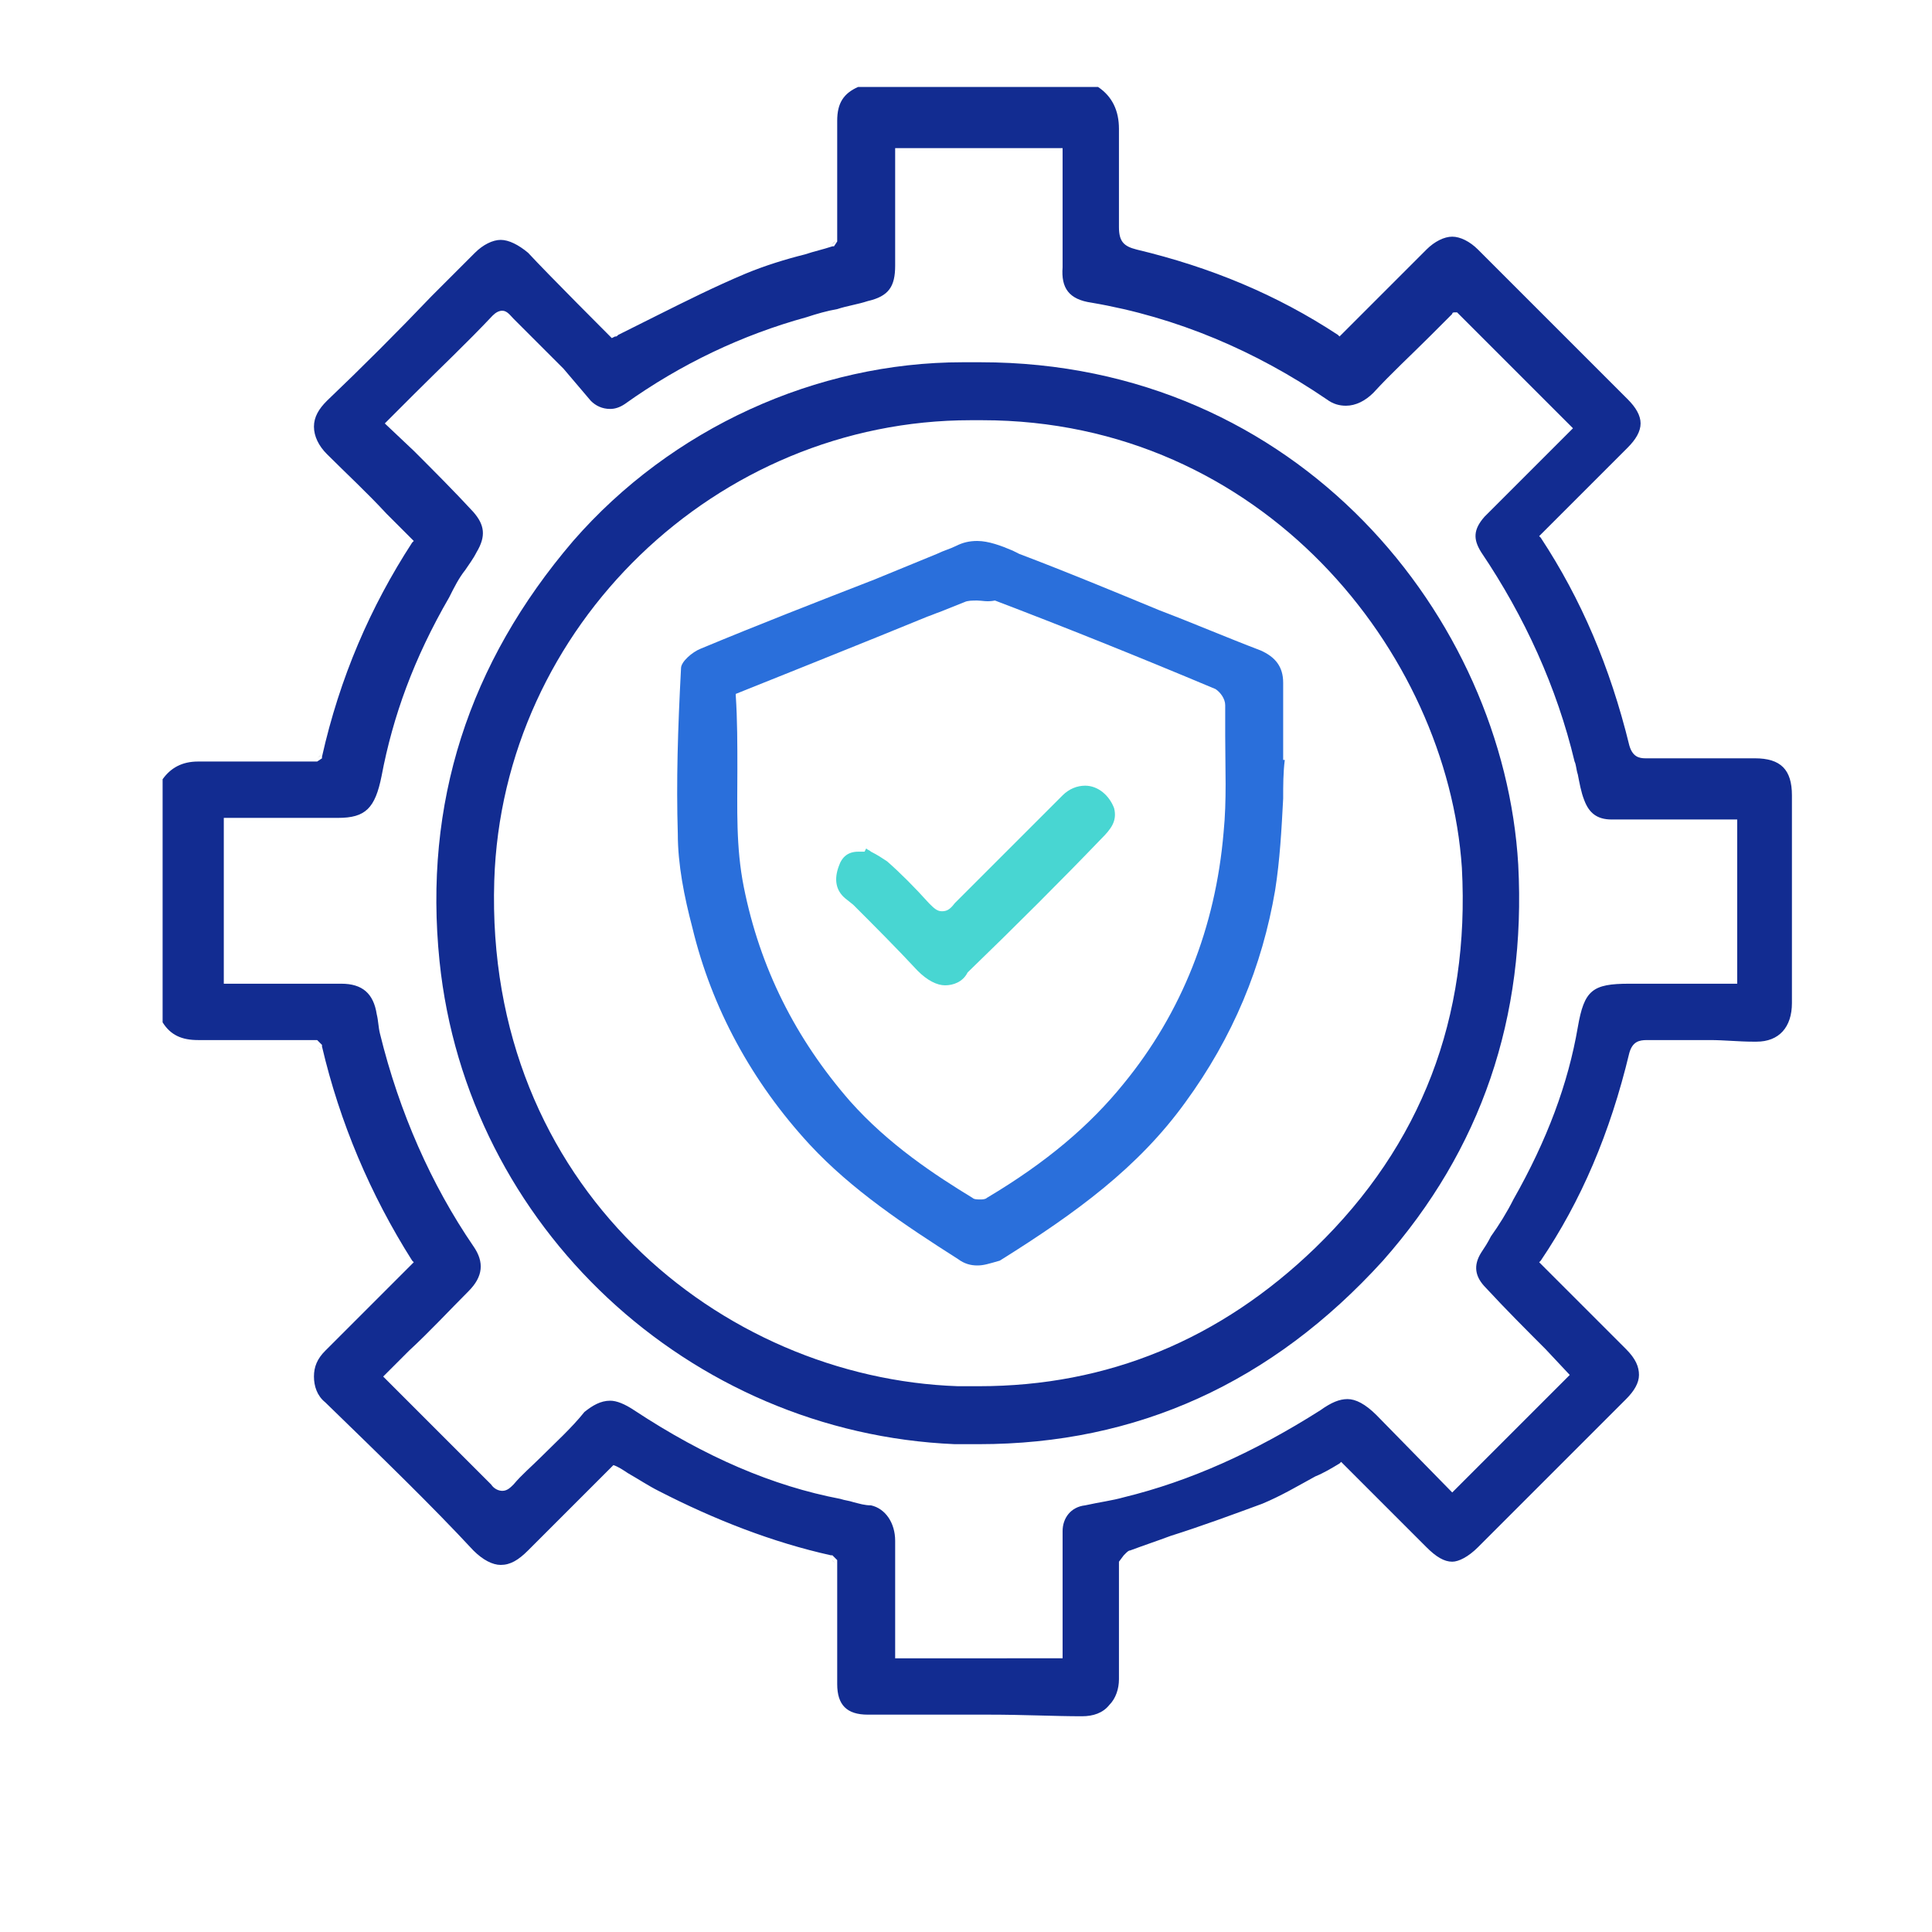
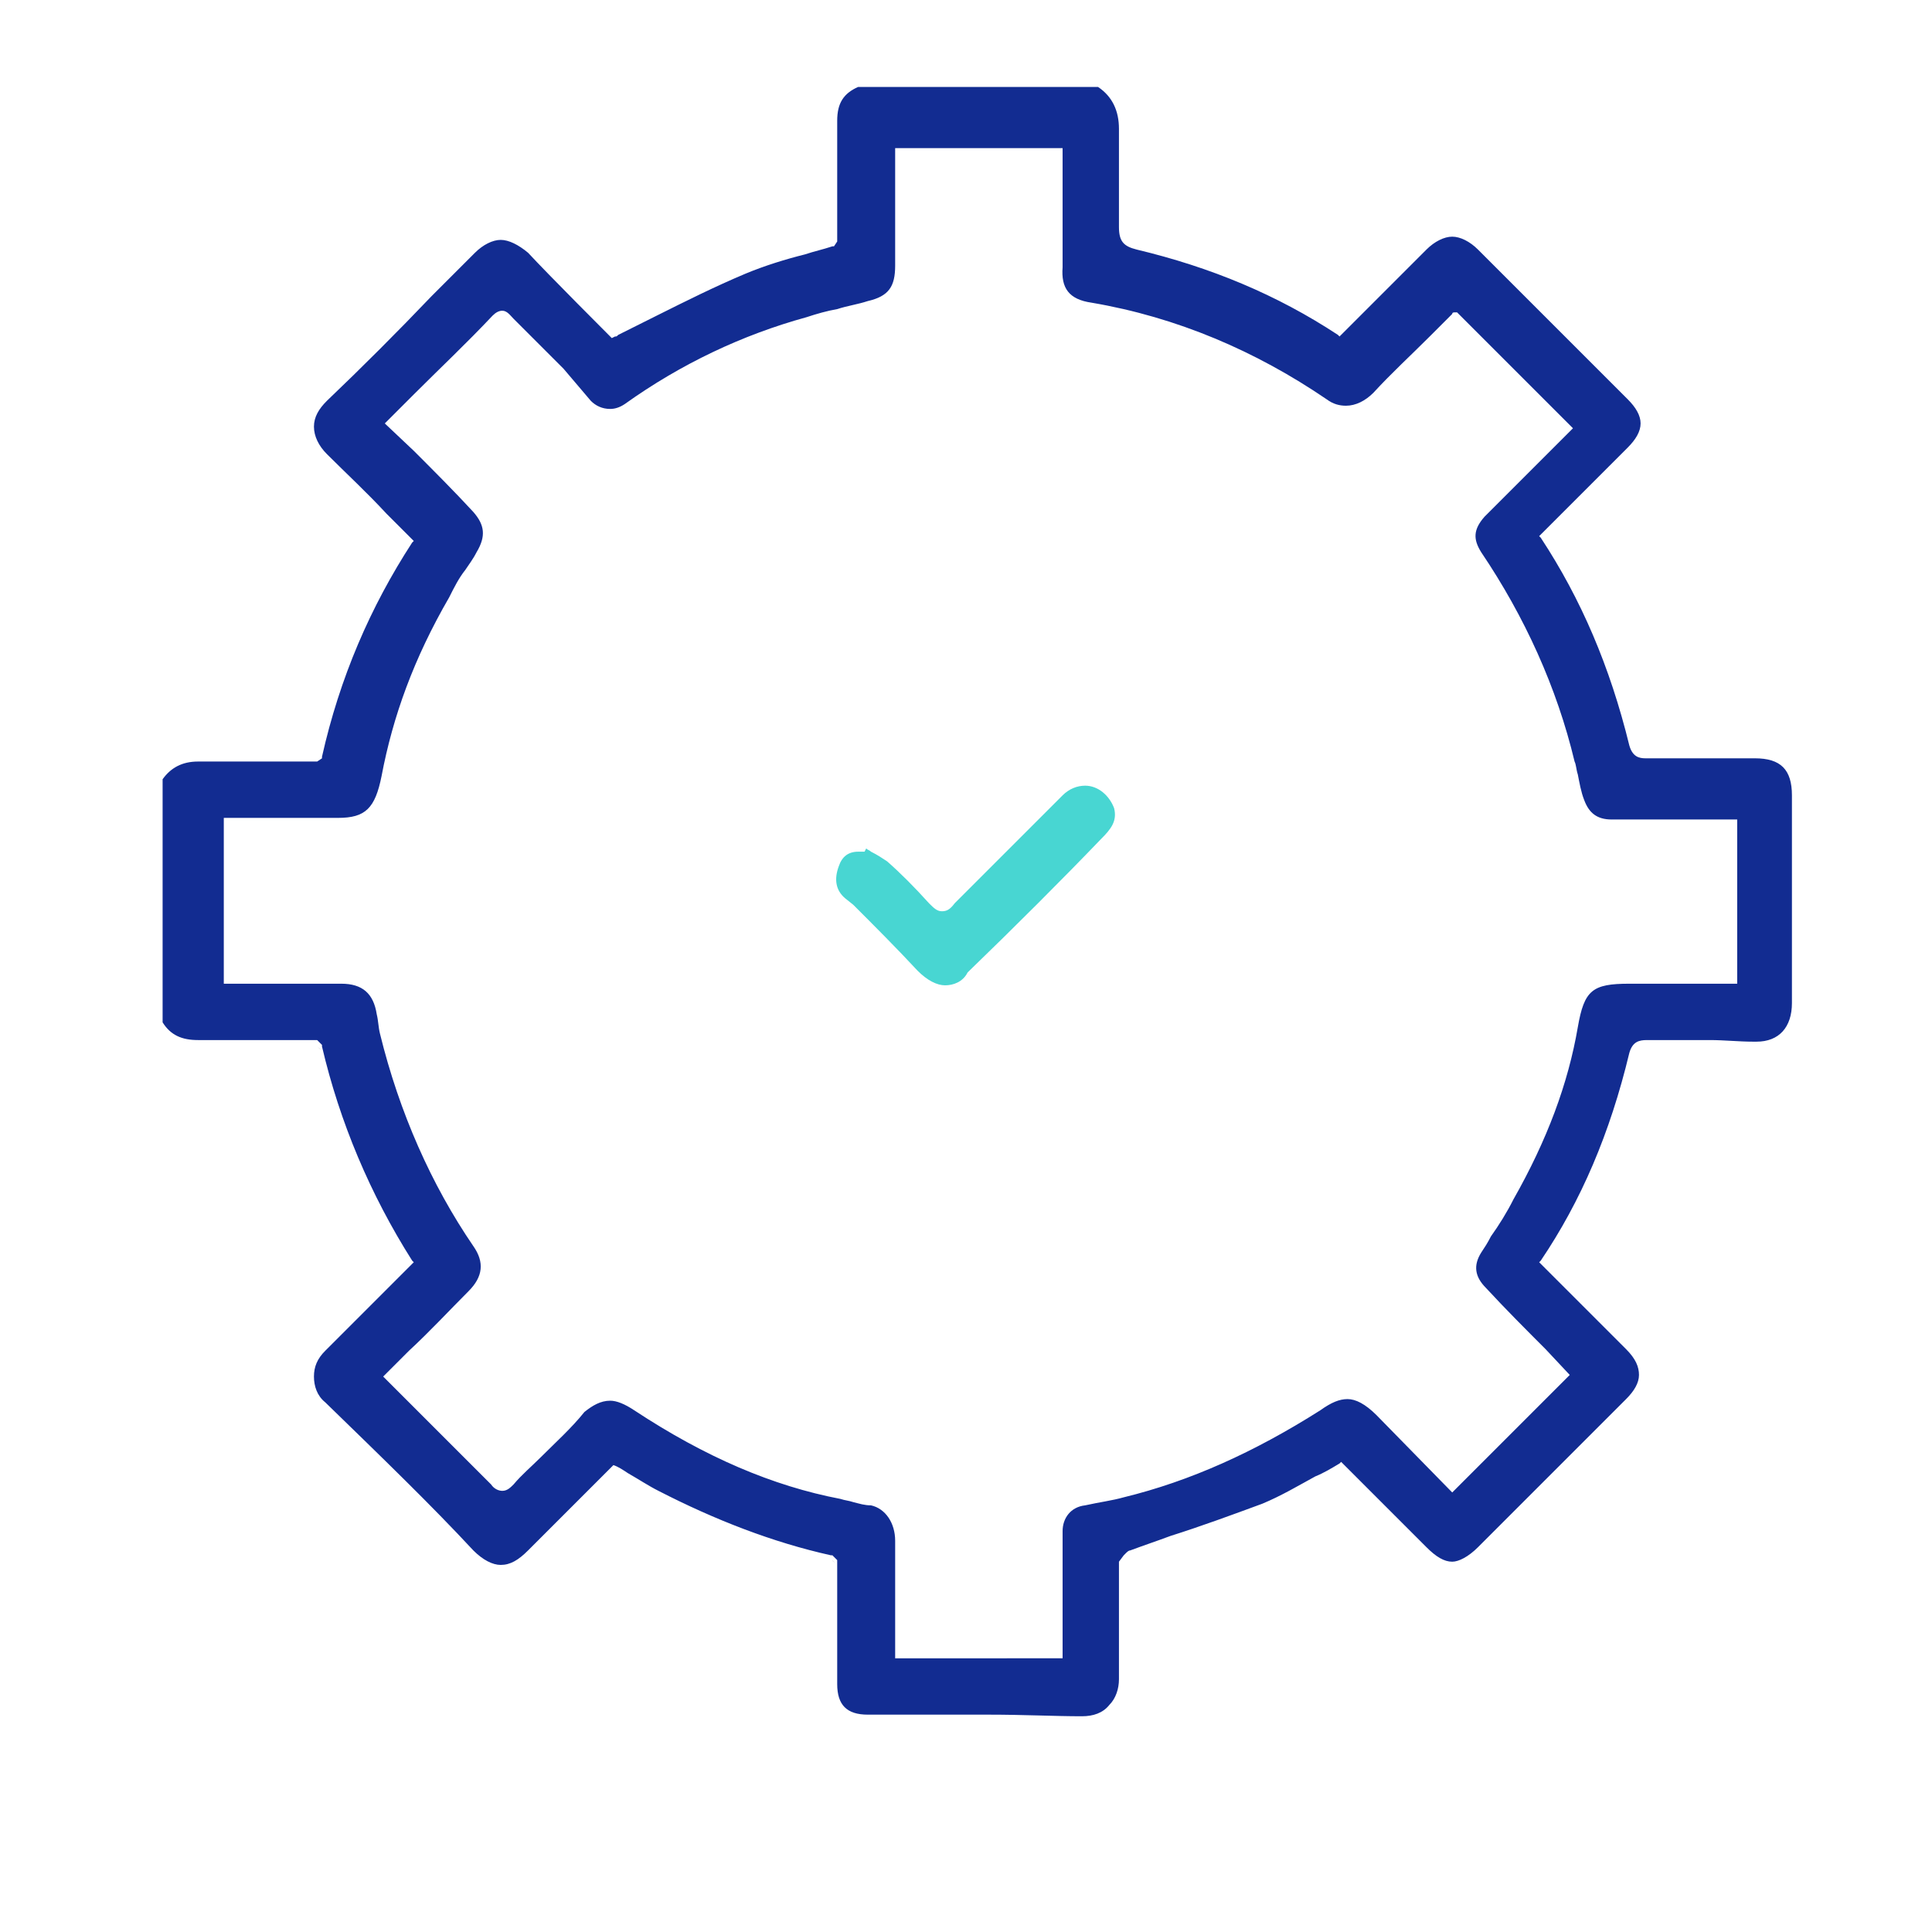
<svg xmlns="http://www.w3.org/2000/svg" version="1.1" id="Layer_1" x="0px" y="0px" viewBox="0 0 120 120" style="enable-background:new 0 0 120 120;" xml:space="preserve">
  <style type="text/css">
	.st0{fill:#122C91;}
	.st1{fill:#2A6FDB;}
	.st2{fill:#48D6D2;}
	.st3{fill:#81E9E6;}
	.st4{fill:#FEFCBF;}
	.st5{fill:#C1272D;}
	.st6{fill:#FFFFFF;}
	.st7{fill:#DEDEDE;}
	.st8{fill:#DADADA;}
	.st9{fill:#ECECEC;}
	.st10{fill:#EEEEEE;}
	.st11{fill:#010101;}
	.st12{fill:#DDDDDD;}
	.st13{fill:#DBDBDB;}
	.st14{fill:none;}
</style>
  <g>
    <path class="st0" d="M67.2,106.6c-1.7,0-3.6-0.1-5.8-0.1c-1.2,0-2.4,0-3.6,0c-1.2,0-2.4,0-3.6,0h-0.3c-1.3,0-1.9-0.6-1.9-1.9   c0-1.8,0-3.6,0-5.4l0-2.3l-0.3-0.3l-0.1,0c-3.6-0.8-7.2-2.2-10.7-4c-0.6-0.3-1.2-0.7-1.9-1.1c-0.3-0.2-0.6-0.4-0.9-0.5L38.1,91   l-1.6,1.6c-1.2,1.2-2.5,2.5-3.7,3.7c-0.6,0.6-1.1,0.9-1.7,0.9c-0.5,0-1.1-0.3-1.7-0.9c-2.6-2.8-5.6-5.7-9.2-9.2   c-0.5-0.4-0.7-1-0.7-1.6c0-0.6,0.2-1.1,0.7-1.6c0.6-0.6,1.2-1.2,1.8-1.8l0.9-0.9l2.8-2.8l-0.1-0.1c-2.6-4.1-4.5-8.6-5.6-13.3l0-0.1   l-0.2-0.2l-0.1-0.1c-0.7,0-1.4,0-2.1,0c-0.9,0-1.8,0-2.7,0c-0.8,0-1.7,0-2.5,0l-0.1,0c-1,0-1.7-0.3-2.2-1.1V48.4   c0.5-0.7,1.2-1.1,2.2-1.1c0.8,0,1.6,0,2.3,0c1,0,1.9,0,2.9,0l2.2,0l0.3-0.2l0-0.1c1.1-4.9,3-9.3,5.6-13.3l0.1-0.1l-1.7-1.7   c-1.2-1.3-2.5-2.5-3.7-3.7c-0.5-0.5-0.8-1.1-0.8-1.7c0-0.6,0.3-1.1,0.8-1.6c2.2-2.1,4.4-4.3,6.5-6.5c0.9-0.9,1.8-1.8,2.7-2.7   c0.5-0.5,1.1-0.8,1.6-0.8c0.5,0,1.1,0.3,1.7,0.8C34,17,38,21,38,21l0.2-0.1c0.1,0,0.1,0,0.2-0.1c0.8-0.4,1.6-0.8,2.4-1.2   c1.8-0.9,3.6-1.8,5.5-2.6c1.2-0.5,2.5-0.9,3.7-1.2c0.6-0.2,1.1-0.3,1.7-0.5l0.1,0l0.2-0.3c0,0,0-1.5,0-2.2c0-1.7,0-3.5,0-5.3   c0-1.1,0.4-1.7,1.3-2.1l14.9,0c0.9,0.6,1.3,1.5,1.3,2.6c0,1.1,0,2.2,0,3.3c0,0.9,0,1.9,0,2.8c0,0.9,0.3,1.2,1.1,1.4   c4.6,1.1,8.7,2.8,12.5,5.3l0.1,0.1c0,0,4.1-4.1,5.4-5.4c0.5-0.5,1.1-0.8,1.6-0.8c0.5,0,1.1,0.3,1.6,0.8l9.3,9.3   c0.5,0.5,0.8,1,0.8,1.5c0,0.5-0.3,1-0.8,1.5c-1.4,1.4-5.5,5.5-5.5,5.5l0.1,0.1c2.5,3.8,4.3,8,5.5,12.9c0.2,0.7,0.6,0.8,1,0.8l4.2,0   c0.9,0,1.7,0,2.6,0c1.6,0,2.3,0.7,2.3,2.3c0,3.5,0,7,0,10.5l0,2.4c0,1.5-0.8,2.4-2.2,2.4l-0.2,0c-0.9,0-1.8-0.1-2.7-0.1   c-0.6,0-1.2,0-1.8,0c-0.6,0-1.2,0-1.8,0c0,0-0.3,0-0.3,0c-0.5,0-0.9,0.1-1.1,0.8c-1.2,5-3,9.2-5.5,12.9l-0.1,0.1   c0,0,4.2,4.2,5.4,5.4c0.6,0.6,0.8,1.1,0.8,1.6c0,0.5-0.3,1-0.8,1.5l-9.2,9.2c-0.6,0.6-1.2,0.9-1.6,0.9c-0.5,0-1-0.3-1.6-0.9   l-5.3-5.3l-0.1,0.1c-0.5,0.3-1,0.6-1.5,0.8c-1.1,0.6-2.1,1.2-3.3,1.7c-1.9,0.7-3.8,1.4-5.7,2c-0.8,0.3-1.7,0.6-2.5,0.9   c-0.1,0-0.2,0.1-0.3,0.2l-0.1,0.1L69.5,97l0,0.1c0,0.7,0,1.4,0,2.1c0,1.7,0,3.4,0,5.1c0,0.6-0.2,1.2-0.6,1.6   C68.5,106.4,67.9,106.6,67.2,106.6L67.2,106.6z M37.9,87c0.4,0,0.9,0.2,1.5,0.6c4.4,2.9,8.6,4.7,12.8,5.5c0.3,0.1,0.5,0.1,0.8,0.2   c0.4,0.1,0.7,0.2,1.1,0.2c0.9,0.2,1.5,1.1,1.5,2.2c0,1.7,0,3.3,0,5l0,2.3H66l0-2.4c0-1.8,0-3.7,0-5.5c0-0.8,0.5-1.5,1.4-1.6   c0.9-0.2,1.7-0.3,2.4-0.5c4.1-1,8.1-2.8,12.2-5.4c0.7-0.5,1.2-0.7,1.7-0.7c0.5,0,1.1,0.3,1.8,1l4.7,4.8l7.3-7.3l-1.5-1.6   c-1.2-1.2-2.5-2.5-3.7-3.8c-0.7-0.7-0.8-1.4-0.3-2.2c0.2-0.3,0.4-0.6,0.6-1c0.5-0.7,1-1.5,1.4-2.3c2.1-3.7,3.4-7.2,4-10.7   c0.4-2.3,0.9-2.7,3.2-2.7h6.7V50.9l-4.6,0c-1.1,0-2.1,0-3.2,0c-0.9,0-1.4-0.4-1.7-1.2c-0.2-0.5-0.3-1.1-0.4-1.6   c-0.1-0.3-0.1-0.6-0.2-0.8c-1.1-4.6-3.1-9-5.8-13c-0.5-0.8-0.5-1.4,0.2-2.2c0.3-0.3,0.6-0.6,0.9-0.9l0.6-0.6l4-4l-7.2-7.2l-0.1,0   c-0.1,0-0.2,0-0.2,0.1l-1.4,1.4c-1.2,1.2-2.4,2.3-3.5,3.5c-0.5,0.5-1.1,0.8-1.7,0.8c-0.4,0-0.8-0.1-1.2-0.4c-4.4-3-9.3-5.1-14.6-6   c-1.4-0.2-1.9-0.9-1.8-2.2c0-0.3,0-0.6,0-1l0-0.4v-6H55.6l0,2.2c0,1.7,0,3.4,0,5.1c0,1.3-0.4,1.9-1.7,2.2c-0.6,0.2-1.3,0.3-1.9,0.5   c-0.6,0.1-1.3,0.3-1.9,0.5c-4,1.1-7.8,2.9-11.3,5.4c-0.3,0.2-0.6,0.3-0.9,0.3c-0.5,0-0.9-0.2-1.2-0.5L35,22.9c-1-1-2.1-2.1-3.1-3.1   c-0.2-0.2-0.4-0.5-0.7-0.5c-0.2,0-0.4,0.1-0.6,0.3c-1.6,1.7-3.3,3.3-4.9,4.9l-1.8,1.8l1.8,1.7c1.3,1.3,2.5,2.5,3.7,3.8   c0.7,0.8,0.8,1.5,0.2,2.5c-0.2,0.4-0.5,0.8-0.7,1.1c-0.4,0.5-0.7,1.1-1,1.7c-2.2,3.8-3.5,7.4-4.2,11.1c-0.4,2-1,2.6-2.7,2.6   c-0.1,0-0.2,0-0.4,0c-0.8,0-1.7,0-2.5,0c-0.7,0-1.3,0-2,0s-1.3,0-2,0h-0.2v10.3l4.5,0c0.9,0,1.9,0,2.8,0c1.3,0,2,0.6,2.2,1.9   c0.1,0.4,0.1,0.8,0.2,1.2c1.2,4.9,3.2,9.4,5.8,13.2c0.7,1,0.6,1.9-0.3,2.8c-1.2,1.2-2.4,2.5-3.7,3.7l-1.6,1.6l1.9,1.9   c1.6,1.6,3.2,3.2,4.8,4.8c0.2,0.3,0.5,0.4,0.7,0.4c0.3,0,0.5-0.2,0.7-0.4c0.5-0.6,1.1-1.1,1.7-1.7c0.9-0.9,1.9-1.8,2.7-2.8   C36.8,87.3,37.3,87,37.9,87z" />
    <path class="st12" d="M19.7,65c0.1,0.1,0.1,0.1,0.2,0.2C19.9,65.1,19.8,65.1,19.7,65z" />
    <path class="st13" d="M51.7,96.9c0.1,0.1,0.1,0.1,0.2,0.2C51.8,97,51.7,97,51.7,96.9z" />
    <path class="st8" d="M69.7,97.1c0.1-0.1,0.1-0.1,0.2-0.2C69.8,97,69.8,97,69.7,97.1z" />
-     <path class="st13" d="M51.7,15.2c0.1-0.1,0.1-0.1,0.2-0.2C51.8,15,51.7,15.1,51.7,15.2z" />
-     <path class="st12" d="M19.7,47.1c0.1-0.1,0.1-0.1,0.2-0.2C19.9,47,19.8,47,19.7,47.1z" />
-     <path class="st0" d="M60.8,89.7c-0.5,0-1,0-1.5,0c-16.5-0.7-30.3-13.5-32-30c-1-9.8,1.8-18.5,8.3-26.1c6.1-7,15.1-11.1,24.2-11.1   c0.2,0,0.5,0,0.7,0l0.4,0c19.8,0,32.5,15.9,33.4,31.2c0.5,9.5-2.3,17.7-8.4,24.6C79,85.9,70.6,89.7,60.8,89.7z M60.3,26.1   c-15.8,0-29.1,12.8-29.6,28.6c-0.6,19,14.1,30.9,28.8,31.4c0.4,0,0.8,0,1.3,0c8,0,15-2.9,20.9-8.6c6.6-6.4,9.6-14.3,9.1-23.6   C89.9,40.5,78.4,26.1,61,26.1H60.3z" />
-     <path class="st1" d="M60.7,78.6c-0.4,0-0.8-0.1-1.2-0.4c-3.3-2.1-6.6-4.3-9.2-7.1c-3.6-3.9-6.1-8.5-7.3-13.5   c-0.5-1.9-0.9-3.9-0.9-5.8c-0.1-3.3,0-6.5,0.2-10.3c0-0.4,0.7-1,1.2-1.2c3.6-1.5,7.2-2.9,10.8-4.3l3.9-1.6c0.4-0.2,0.8-0.3,1.2-0.5   c0.4-0.2,0.8-0.3,1.3-0.3c0.7,0,1.5,0.3,2.2,0.6l0.4,0.2c2.9,1.1,5.8,2.3,8.7,3.5c2.1,0.8,4.2,1.7,6.3,2.5c0.9,0.4,1.4,1,1.4,2   c0,1.1,0,2.2,0,3.3l0,1.5l0.1,0c-0.1,0.8-0.1,1.6-0.1,2.4c-0.1,1.9-0.2,3.8-0.5,5.7c-0.8,4.7-2.6,9.1-5.6,13.2   c-2.9,4-6.7,6.8-11.5,9.8C61.4,78.5,61.1,78.6,60.7,78.6z M60.7,37.3c-0.3,0-0.6,0-0.8,0.1c-0.5,0.2-1,0.4-1.5,0.6   c-0.3,0.1-0.5,0.2-0.8,0.3c-2.9,1.2-11.9,4.8-11.9,4.8l0,0.1c0.1,1.5,0.1,3.1,0.1,4.6c0,2.4-0.1,4.8,0.4,7.3c1,5,3.2,9.4,6.6,13.3   c2.4,2.7,5.3,4.6,7.6,6c0.1,0.1,0.3,0.1,0.5,0.1c0.1,0,0.3,0,0.4-0.1c3.7-2.2,6.4-4.5,8.5-7.1c3.6-4.4,5.7-9.7,6.2-15.6   c0.2-2,0.1-4,0.1-6c0-0.6,0-1.2,0-1.9c0-0.4-0.3-0.8-0.6-1c-5-2.1-9.5-3.9-13.7-5.5C61.3,37.4,61,37.3,60.7,37.3z" />
    <path class="st2" d="M58.7,61.2c-0.5,0-1.1-0.3-1.7-0.9c-1.3-1.4-2.7-2.8-4-4.1l-0.5-0.4c-0.6-0.5-0.7-1.2-0.4-2   c0.2-0.6,0.6-0.9,1.2-0.9c0.1,0,0.2,0,0.3,0l0.1,0l0.1-0.2c0.1,0.1,0.2,0.1,0.3,0.2c0.4,0.2,0.7,0.4,1,0.6c0.8,0.7,1.7,1.6,2.6,2.6   c0.3,0.3,0.5,0.5,0.8,0.5c0.3,0,0.5-0.1,0.8-0.5c2-2,4.1-4.1,6.7-6.7c0.4-0.4,0.9-0.6,1.4-0.6c0.8,0,1.5,0.6,1.8,1.4   c0.2,0.8-0.2,1.3-0.8,1.9c-2.4,2.5-5.3,5.4-8.3,8.3C59.8,61,59.2,61.2,58.7,61.2z" />
  </g>
</svg>